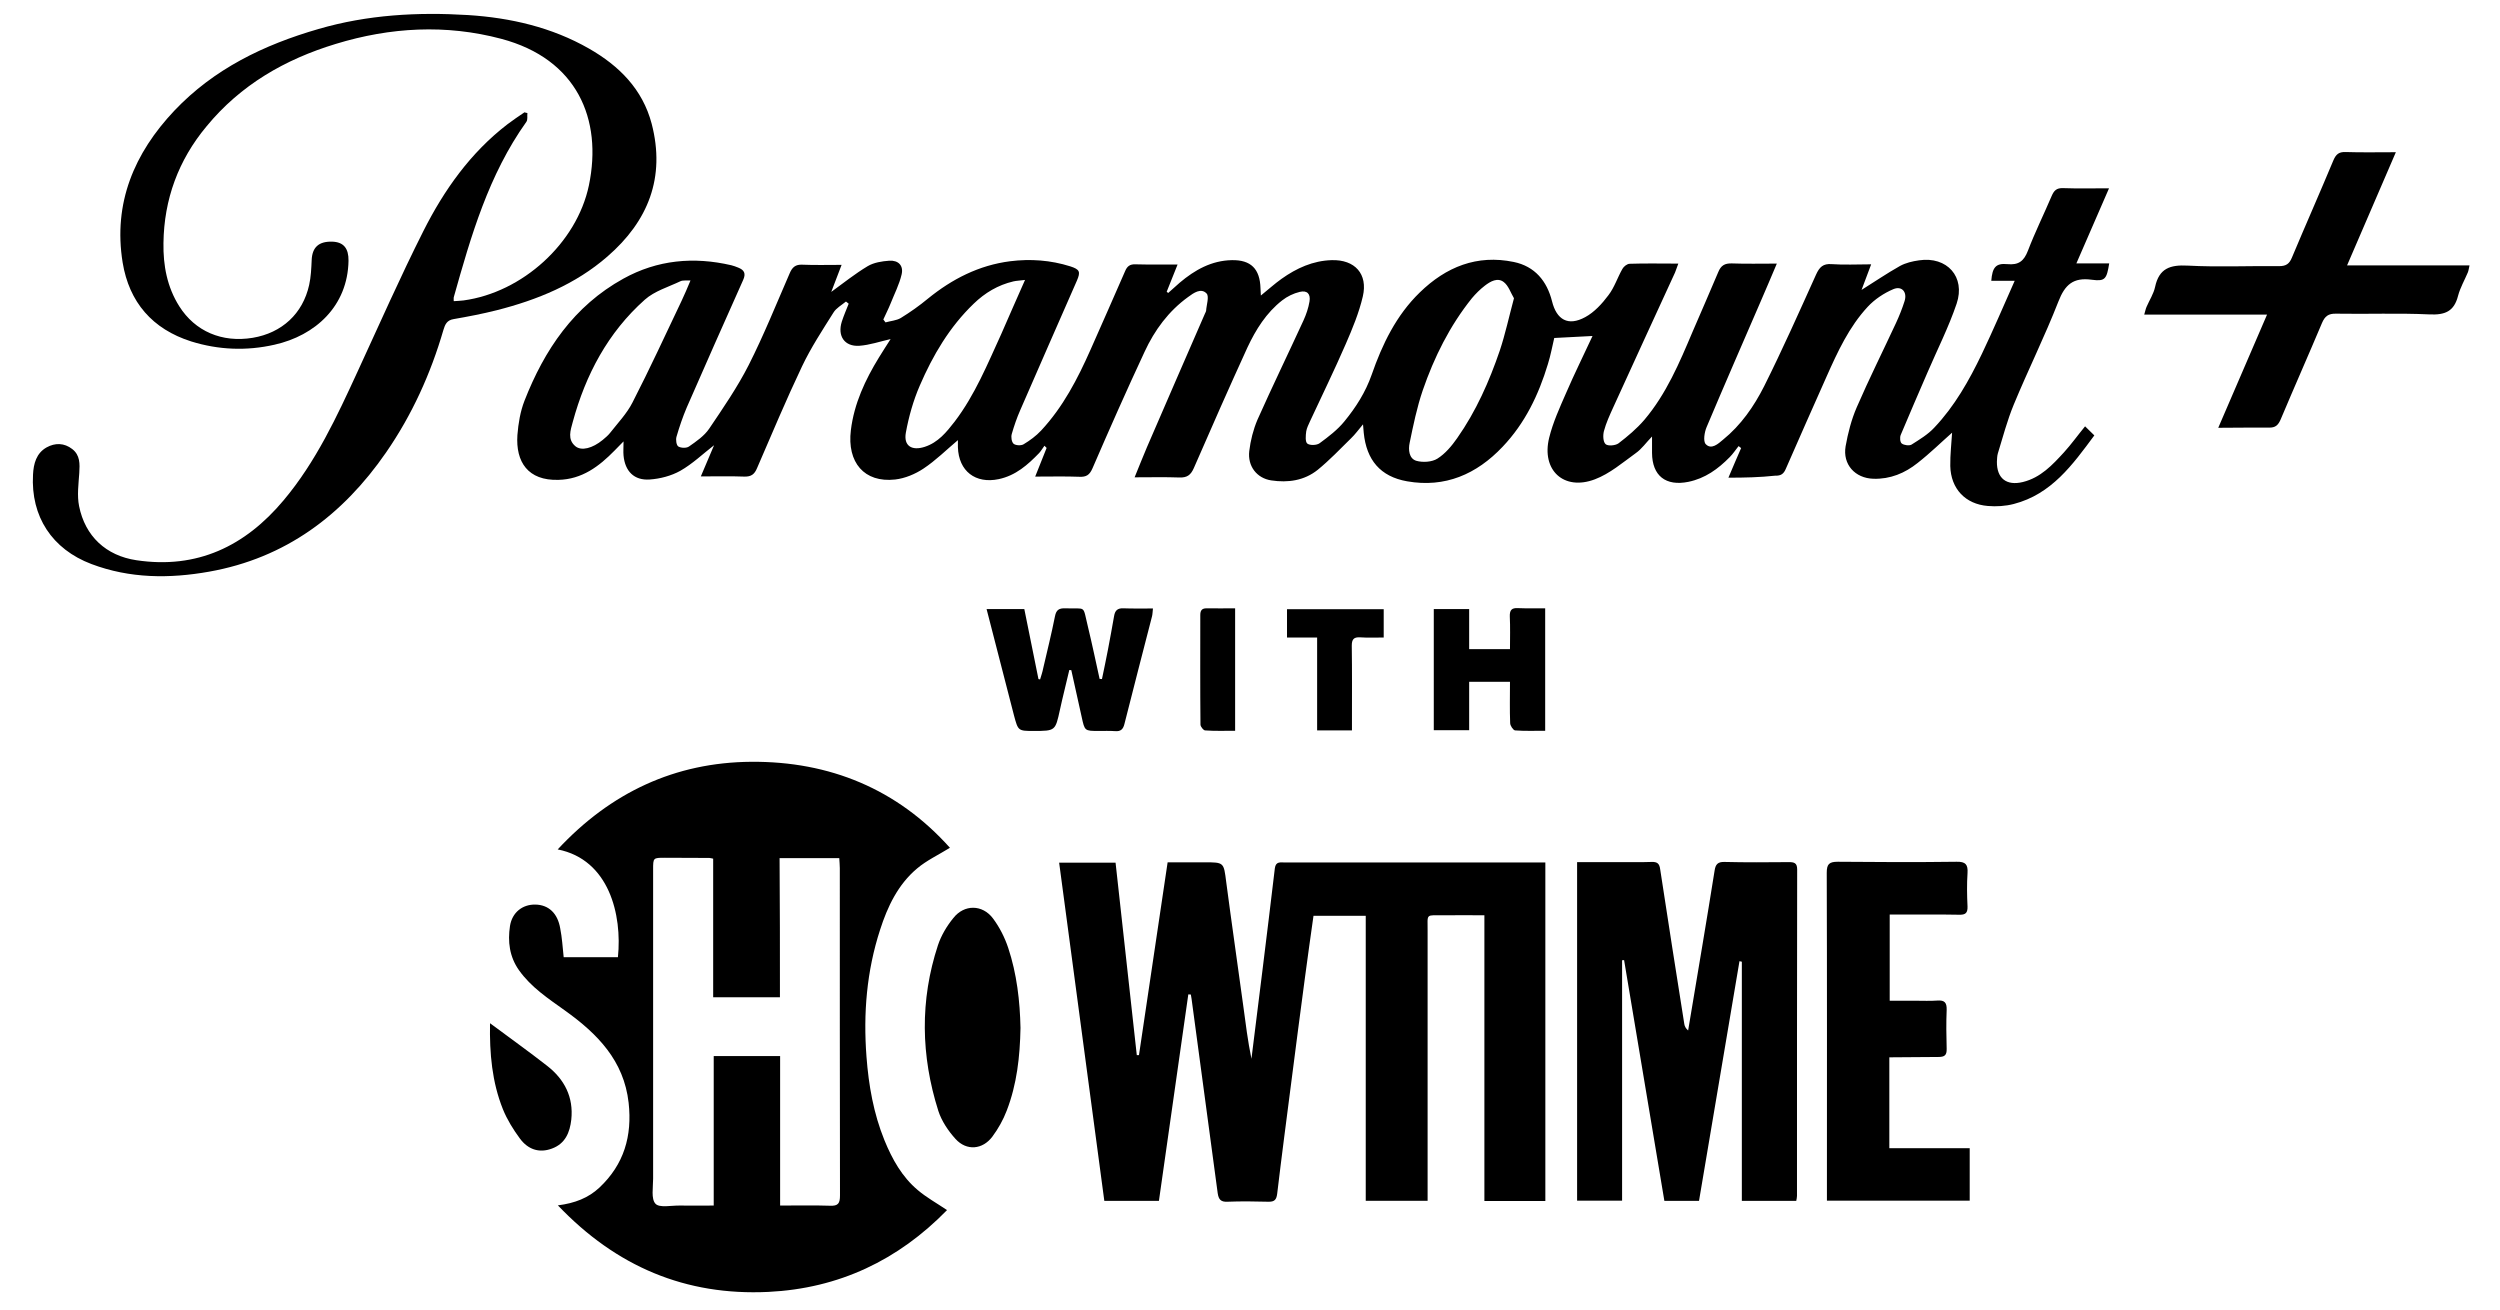
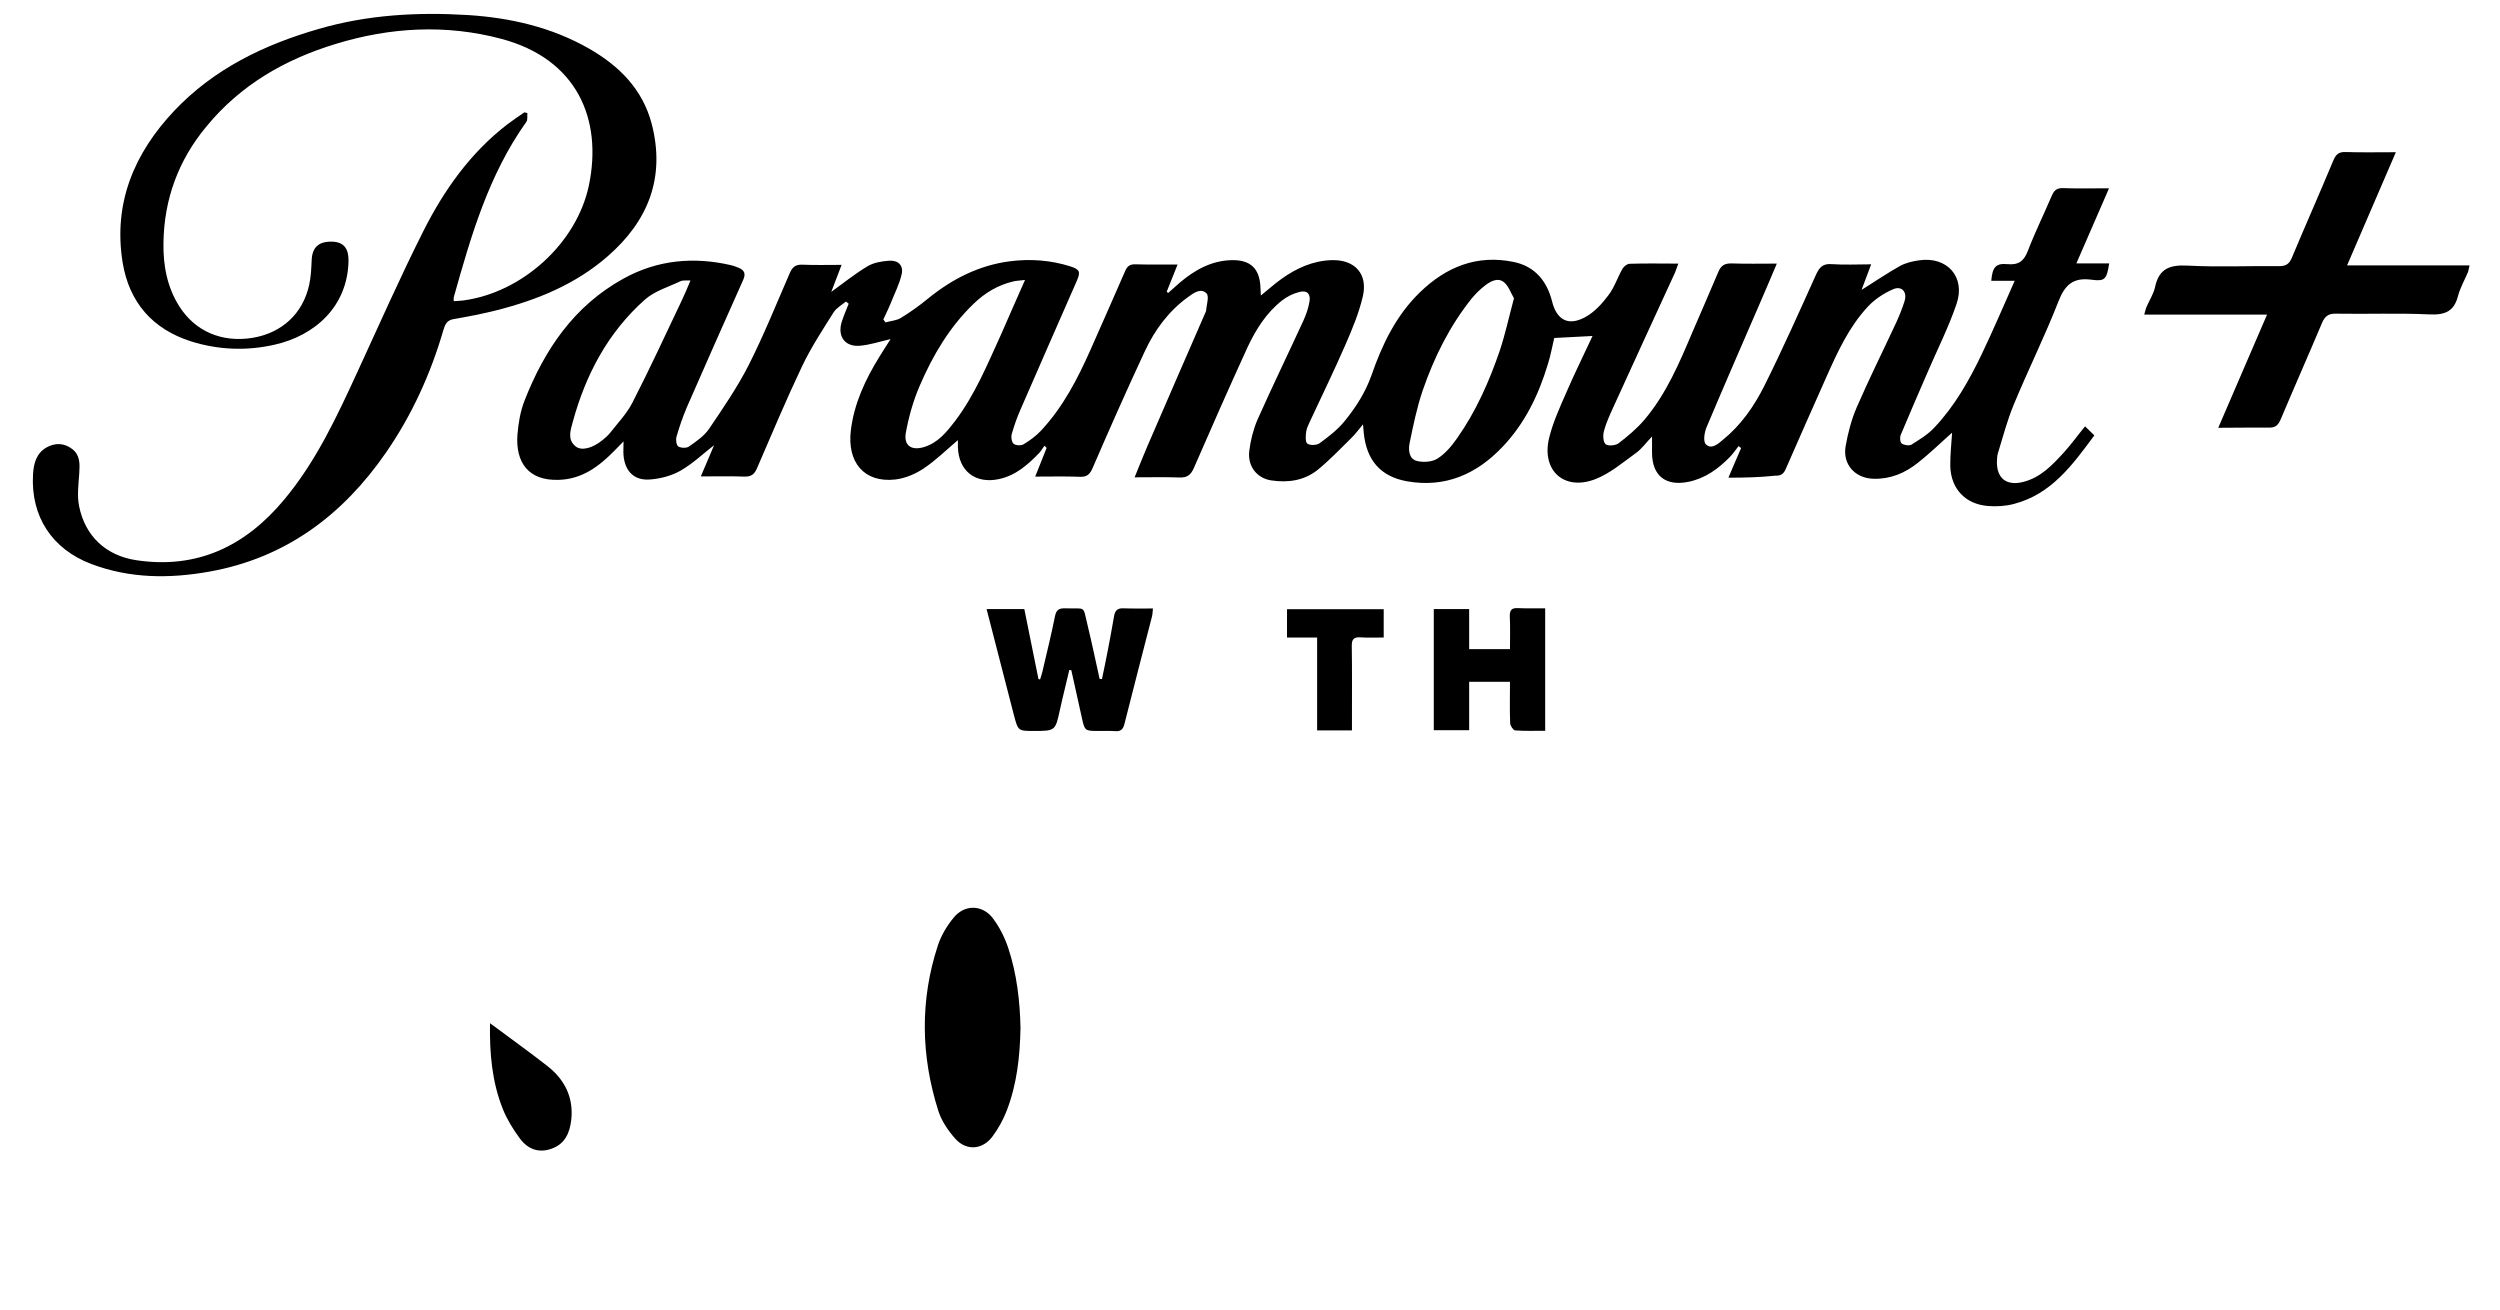
<svg xmlns="http://www.w3.org/2000/svg" version="1.1" id="Layer_1" x="0px" y="0px" viewBox="0 0 1378 722" style="enable-background:new 0 0 1378 722;" xml:space="preserve">
  <g id="N9Q74e.tif">
    <g>
      <g>
        <path d="M952.7,263.3c1.5-3.5,2.6-6.1,3.7-8.7c1.1-2.5,2.2-5,3.3-7.6c-0.5-0.4-0.9-0.8-1.4-1.1c-1.6,2-3.1,4.3-4.9,6.1     c-6.4,6.5-13.5,11.7-22.8,13.6c-12.4,2.5-19.9-3.3-20-15.9c0-2.8,0-5.5,0-9.1c-3.3,3.4-5.7,6.9-9,9.2     c-7.2,5.2-14.3,11.3-22.5,14.4c-17.1,6.5-29.6-5-25.2-22.9c2.1-8.5,5.8-16.6,9.3-24.6c4.6-10.7,9.8-21.1,14.6-31.5     c-6.9,0.4-13.7,0.7-21.1,1.1c-1,4.1-1.9,9.3-3.5,14.4c-5.1,16.9-12.6,32.6-25,45.6c-14.3,15.1-31.7,22.7-52.6,19     c-14.8-2.6-22.4-11.8-23.9-26.7c-0.1-1.1-0.2-2.3-0.4-4.7c-2.6,3.1-4.4,5.6-6.6,7.7c-6,5.9-11.9,12.1-18.4,17.4     c-7.4,5.9-16.3,7.2-25.6,5.8c-7.9-1.2-13.1-7.8-12.1-16.2c0.7-5.8,2.2-11.8,4.5-17.2c8.2-18.4,17-36.5,25.4-54.8     c1.5-3.3,2.7-6.8,3.3-10.4c0.7-4.2-1.3-6.3-5.4-5.3c-3.4,0.8-6.9,2.5-9.7,4.7c-8.7,6.8-14.5,16.1-19.1,25.9     c-10.1,22.1-19.9,44.3-29.6,66.6c-1.7,3.8-3.7,5.2-7.8,5.1c-8-0.3-16-0.1-24.8-0.1c2.5-6,4.5-11.3,6.8-16.6     c10.6-24.6,21.3-49.1,32-73.7c0.2-0.5,0.5-0.9,0.6-1.4c0.2-3.3,1.8-7.9,0.3-9.6c-3.1-3.3-7.2-0.3-10.2,1.9     c-10.8,7.8-18.5,18.3-24,30.2c-9.9,21.2-19.4,42.7-28.7,64.2c-1.6,3.7-3.4,4.9-7.3,4.7c-7.8-0.3-15.6-0.1-24.3-0.1     c2.2-5.6,4.3-10.7,6.3-15.8c-0.4-0.4-0.8-0.8-1.2-1.2c-1,1.3-1.8,2.8-2.9,4c-6.3,6.5-12.9,12.4-22.3,14.4     c-12.8,2.7-22.1-4.4-22.5-17.6c0-1.3,0-2.6,0-3.9c-6.3,5.3-12.2,11.2-19,15.7c-4.5,3-10.2,5.4-15.6,6c-17,1.9-26.6-9.4-24.4-27.2     c1.8-14.7,7.9-27.7,15.5-40.1c2.1-3.5,4.4-6.9,6.4-10.1c-5.8,1.3-11.5,3.3-17.3,3.7c-8.1,0.5-12.1-5.4-9.6-13.3     c1.1-3.4,2.5-6.6,3.8-9.9c-0.5-0.4-1-0.8-1.5-1.2c-2.4,2-5.4,3.6-6.9,6.1c-6.1,9.7-12.4,19.3-17.3,29.6     c-8.8,18.5-16.7,37.4-24.8,56.1c-1.4,3.4-3.2,4.8-7,4.7c-7.8-0.3-15.6-0.1-24-0.1c2.7-6.3,5-11.9,7.3-17.2     c-6.2,4.8-11.9,10.3-18.6,14.1c-5,2.8-11.1,4.4-16.9,4.8c-8.6,0.6-13.6-4.6-14.4-13.2c-0.2-2.1,0-4.3,0-7.8     c-2.1,2.1-3.5,3.5-4.9,5c-8.6,8.8-18,15.9-31,16.2c-16.8,0.5-23.6-9.9-22.6-24.7c0.5-6.4,1.6-13,3.9-18.9     c11-28.1,27.2-52.2,54.5-67.3c18.8-10.4,38.8-12.2,59.5-7.4c1.3,0.3,2.5,0.8,3.8,1.3c3.3,1.3,4.4,3.2,2.7,6.9     c-10.5,23.4-20.8,46.8-31.1,70.3c-2.2,5.2-4,10.5-5.6,16c-0.5,1.6-0.1,4.7,1,5.4c1.5,0.9,4.5,1,5.9,0c4-2.8,8.4-5.8,11.1-9.8     c7.7-11.4,15.6-22.9,21.8-35.1c8.3-16.4,15.2-33.6,22.6-50.6c1.4-3.3,3.2-4.9,7-4.7c6.9,0.3,13.9,0.1,21.6,0.1     c-2.1,5.6-4,10.4-5.7,14.9c6.6-4.8,13.1-10,20.1-14.2c3.4-2,7.8-2.7,11.9-3c5-0.3,7.9,2.7,6.8,7.5c-1.3,5.6-4,10.8-6.1,16.1     c-1.2,3-2.7,5.9-4,8.8c0.4,0.5,0.8,1.1,1.2,1.6c2.8-0.8,6-1,8.4-2.4c5.2-3.2,10.3-6.8,15-10.7c13.3-10.8,28.1-18.4,45.3-20.6     c11.2-1.4,22.3-0.6,33.1,2.8c5.3,1.7,5.8,3,3.7,7.9c-10.4,23.8-20.9,47.5-31.2,71.3c-1.9,4.3-3.4,8.7-4.7,13.2     c-0.5,1.7-0.1,4.4,1,5.4c1.2,1,4.2,1.1,5.5,0.3c3.5-2.1,6.9-4.6,9.7-7.6c12.1-13,20.1-28.5,27.2-44.5     c6.4-14.5,12.8-28.9,19.1-43.4c1.1-2.6,2.6-3.8,5.6-3.7c7.5,0.2,15,0.1,23.3,0.1c-2.2,5.4-4.1,10.2-6,15c0.3,0.2,0.5,0.5,0.8,0.7     c2.1-1.9,4.2-3.8,6.4-5.7c8.3-7,17.5-12.2,28.7-12.4c10.5-0.2,15.5,4.8,15.8,15.5c0,1.1,0.1,2.3,0.2,4c4.1-3.3,7.6-6.5,11.4-9.2     c8.3-5.9,17.3-10,27.6-10.3c12.8-0.4,20.1,7.6,17.2,20c-2.1,9-5.7,17.7-9.4,26.2c-6.2,14.3-13.1,28.4-19.7,42.6     c-0.8,1.8-1.8,3.7-2.1,5.6c-0.3,2.3-0.6,5.7,0.6,6.7c1.4,1.1,5.2,1,6.8-0.2c4.9-3.6,9.9-7.4,13.7-12.1c6.3-7.7,11.6-16,15-25.7     c5.8-16.7,13.5-32.7,26.5-45.3c14.5-14.1,31.5-21,51.8-16.8c11.6,2.4,18.3,10.5,21.1,21.7c2.5,10.1,8.8,13.9,18.3,8.7     c5-2.7,9.3-7.4,12.8-12.1c3.3-4.3,5-9.8,7.7-14.5c0.7-1.3,2.6-2.8,4-2.8c8.6-0.3,17.3-0.1,26.8-0.1c-0.8,2-1.2,3.5-1.8,4.9     c-11.4,24.8-22.8,49.6-34.1,74.4c-1.9,4.2-3.9,8.5-5.1,13c-0.6,2.3-0.5,5.9,0.9,7.2c1.3,1.2,5.4,0.8,7.1-0.4     c5.1-3.9,10.1-8.1,14.3-13c12.1-14.3,19.3-31.4,26.5-48.4c4.7-11,9.6-22,14.2-33c1.5-3.7,3.6-4.9,7.5-4.8     c7.9,0.3,15.9,0.1,24.8,0.1c-3.3,7.7-6.1,14.5-9.1,21.3c-9.9,22.9-19.9,45.8-29.6,68.8c-1.2,2.8-2,7.8-0.5,9.4     c3.1,3.3,6.9-0.2,9.5-2.4c9.9-8,17.1-18.4,22.7-29.5c10.1-20.2,19.3-40.9,28.6-61.5c1.9-4.2,3.9-6.2,8.7-5.8     c6.9,0.5,13.9,0.1,21.7,0.1c-2,5.4-3.8,10.1-5.3,14.1c6.9-4.3,13.9-9.1,21.2-13.2c3.1-1.7,6.9-2.6,10.5-3.1     c15.4-2.3,25.7,9.1,20.7,23.9c-4.4,13-10.7,25.4-16.1,38c-4.9,11.4-9.9,22.8-14.7,34.3c-0.6,1.4-0.4,4.1,0.6,4.8     c1.2,0.9,4,1.3,5.3,0.6c4.4-2.8,9.1-5.6,12.6-9.4c11.2-11.8,19.2-26,26.2-40.6c6.2-13,11.9-26.3,18.1-40.3c-4.8,0-8.8,0-12.9,0     c0.6-7.5,2.5-9.8,8.9-9.2c6.2,0.6,9.1-1.7,11.3-7.4c3.9-10.2,8.8-20.1,13.1-30.2c1.3-3,2.7-4.4,6.2-4.3     c8.1,0.3,16.3,0.1,25.4,0.1c-6.1,14-11.9,27.3-18,41.4c6.6,0,12.3,0,18.1,0c-1.4,8.6-2.2,10-9.6,9c-10.2-1.4-14.8,2.7-18.4,12     c-7.5,19.2-16.7,37.7-24.6,56.8c-3.6,8.7-6,17.9-8.8,27c-0.4,1.4-0.4,3-0.5,4.5c-0.1,9.2,5.3,13.4,14.3,11.2     c9.8-2.4,16.3-9.4,22.7-16.4c4-4.4,7.5-9.3,11.6-14.3c1.7,1.6,3.2,3.2,5.1,5c-12,16.2-23.6,32.4-44.4,37.8     c-4.6,1.2-9.6,1.5-14.3,1.1c-12.4-1-20.4-9.5-20.7-22c-0.1-6.4,0.7-12.9,1-18.4c-5.8,5.1-12.1,11.3-19,16.7     c-7,5.6-15.1,9-24.4,8.7c-10.1-0.3-17-7.9-15.3-17.9c1.3-7.3,3.2-14.7,6.1-21.4c6.8-15.7,14.5-31.1,21.7-46.6     c1.8-3.9,3.4-7.9,4.7-12c1.6-5-1.5-8.6-6.2-6.6c-5.2,2.2-10.3,5.6-14.1,9.7c-10.3,11.1-16.6,24.8-22.7,38.5     c-7.5,16.9-15,33.7-22.4,50.7c-1.2,2.9-2.7,4-5.9,3.9C970.1,263.1,961.8,263.3,952.7,263.3z M834.5,164.4c-1.8-3-3-6.9-5.6-8.9     c-3.4-2.7-7.4-0.4-10.5,2c-2.6,2-5,4.4-7.1,6.9c-12.2,15.2-20.8,32.5-27.1,50.8c-3.2,9.4-5.2,19.2-7.2,28.9     c-0.8,3.7-0.4,8.7,3.7,9.9c3.5,1,8.6,0.7,11.6-1.2c4.3-2.7,7.9-7,10.9-11.3c10.4-14.8,17.7-31.3,23.5-48.3     C829.7,184.2,831.7,174.8,834.5,164.4z M565,154.3c-2.9,0.4-4.7,0.4-6.4,0.8c-8.5,2-15.7,6.3-21.9,12.3     c-13.3,12.8-22.5,28.4-29.7,45.1c-3.6,8.3-6.1,17.2-7.7,26c-1.3,7.3,3.3,10.1,10.4,7.8c7.4-2.4,12-8.1,16.5-13.9     c11.2-14.7,18.1-31.7,25.7-48.3C556.1,174.6,560.2,165,565,154.3z M380.6,154.6c-2.4,0.1-4.2-0.2-5.5,0.4     c-6.7,3.2-14.3,5.4-19.7,10.2c-20.3,18.1-32.6,41.3-39.7,67.4c-1.2,4.5-3.1,9.6,1.5,13.4c3.3,2.7,9.4,1.1,15-3.5     c1.4-1.2,2.9-2.4,4-3.8c4.3-5.5,9.3-10.7,12.4-16.8c9.5-18.5,18.2-37.4,27.1-56.1C377.4,162.3,378.8,158.8,380.6,154.6z" />
-         <path d="M310.7,527.6c10,0,20,0,29.9,0c2.4-23.3-4.8-53.8-33.2-59.4c29.2-31.4,64.7-48,106.7-48.3c43.2-0.3,80.5,15,109.5,47.4     c-6.5,4-12.9,7-18.1,11.4c-10.5,8.8-16.3,21-20.4,33.8c-7.4,22.8-9.3,46.1-7.5,69.9c1.2,15.9,3.9,31.3,9.9,46.1     c4.3,10.5,9.7,20.2,18.4,27.5c4.7,4,10.3,7.1,16.1,11c-26.9,27.6-59.6,43.2-98.5,45.1c-45.5,2.2-83.8-13.9-116-47.7     c9.4-1.2,16.8-4.1,22.9-9.8c13.6-12.8,18.1-28.5,16.1-46.7c-2.6-23.3-17.2-38.1-35.1-50.9c-9.2-6.6-18.7-12.8-25.4-22.3     c-5.2-7.4-6.2-15.7-4.9-24.3c1.2-7.5,6.9-11.9,13.9-11.8c7.4,0.1,12.4,4.8,13.8,13.2C309.8,516.8,310.1,521.9,310.7,527.6z      M429.9,549.7c-12.4,0-24.3,0-36.8,0c0-25.8,0-51.2,0-76.4c-1.1-0.2-1.6-0.4-2.1-0.4c-8.2,0-16.3-0.1-24.5-0.1     c-6.5,0-6.5,0-6.5,6.5c0,56.8,0,113.6,0,170.4c0,4.8-1.2,11.1,1.3,13.8c2.2,2.4,8.8,0.9,13.4,1c6.1,0.1,12.2,0,18.7,0     c0-28,0-55.1,0-82.4c12.3,0,24.2,0,36.6,0c0,27.6,0,54.9,0,82.4c9.6,0,18.6-0.2,27.5,0.1c4.5,0.2,5.5-1.3,5.5-5.7     c-0.1-60.1-0.1-120.3-0.1-180.4c0-1.8-0.2-3.5-0.3-5.5c-11.1,0-21.7,0-32.9,0C429.9,498.7,429.9,524.1,429.9,549.7z" />
-         <path d="M638.8,661.9c-10.2,0-19.8,0-30.1,0c-8.3-62.1-16.6-124.1-24.9-186.4c10.6,0,20.5,0,31.1,0c3.9,35.4,7.8,70.8,11.7,106.1     c0.4,0,0.8,0,1.2,0c5.2-35.2,10.5-70.3,15.8-106.3c6.6,0,13.4,0,20.1,0c11.1,0,10.8,0,12.2,10.9c3,22.8,6.3,45.5,9.4,68.3     c1.3,9.7,2.5,19.4,4.5,29.1c2-16.3,4.1-32.7,6.1-49c2.3-18.7,4.6-37.3,6.8-56c0.5-3.9,3.1-3.2,5.5-3.2c26.3,0,52.7,0,79,0     c19.7,0,39.3,0,59,0c1.8,0,3.6,0,5.6,0c0,62.5,0,124.4,0,186.6c-11.2,0-22.1,0-33.6,0c0-52.2,0-104.4,0-157.5     c-7.8,0-15.1-0.1-22.4,0c-10.1,0.1-8.9-1.3-8.9,8.6c0,47.3,0,94.6,0,142c0,2.1,0,4.3,0,6.8c-11.5,0-22.5,0-34.1,0     c0-52.3,0-104.5,0-157.1c-9.8,0-19,0-28.8,0c-1.6,11.3-3.2,22.7-4.7,34c-2.6,19.4-5.1,38.8-7.6,58.2c-2.6,20.3-5.3,40.6-7.7,60.9     c-0.4,3.3-1.4,4.6-4.9,4.5c-7.5-0.2-15-0.3-22.5,0c-3.7,0.2-4.9-1.3-5.4-4.7c-4.8-35.7-9.6-71.4-14.4-107.1     c-0.1-0.8-0.3-1.6-0.4-2.4c-0.5,0-0.9-0.1-1.4-0.1C649.7,585.7,644.3,623.6,638.8,661.9z" />
        <path d="M290.7,62.3c-0.2,1.7,0.3,3.7-0.6,4.9c-20.8,29.2-30.5,62.9-40,96.7c-0.1,0.5,0,1,0,2.1c1.9-0.1,3.6-0.2,5.4-0.4     c32.4-4.4,62.4-31.5,69.1-63.4c7.6-36.5-6.5-69.7-48.3-80.8c-30.5-8.1-61.1-6.4-91.2,2.8c-28,8.5-52.5,22.6-71.3,45.5     C98.3,88.3,90.4,109.9,90.1,134c-0.2,12.3,2,24.2,8.7,34.8c8.7,13.8,23.5,20.2,40.5,17.4c16.1-2.7,27.6-13.3,31.1-29.1     c1-4.5,1.2-9.2,1.4-13.8c0.3-7,3.9-10.3,11.3-10.1c6.3,0.2,9.1,3.7,9,10.5c-0.4,25.1-18.4,41.3-40.8,46.3     c-15.4,3.5-30.8,2.9-45.9-1.8c-21.4-6.8-34.2-21.6-37.8-43.5C62.3,111.9,74,84.4,96.1,61c21.8-23,49.3-36.3,79.4-45     c27.1-7.9,54.7-9.4,82.5-7.7c23.4,1.5,46.1,6.7,66.7,18.5c16.6,9.5,29.5,22.4,34.5,41.4c7.7,29.6-1.9,53.7-24.4,73.2     c-17.6,15.3-38.6,23.9-61,29.6c-7.9,2-15.8,3.5-23.8,4.9c-3.7,0.6-4.7,3-5.6,6c-7,24.1-17.3,46.8-31.6,67.5     c-23.9,34.6-55.4,58.2-97.5,65.7c-21.9,3.9-43.7,3.8-64.9-4.2c-21.7-8.2-33.5-26.2-32.2-49.3c0.3-6,1.8-11.8,7.5-15     c4.7-2.6,9.7-2.5,14.1,0.9c4.4,3.4,4.2,8.2,3.9,13.2c-0.4,6.1-1.3,12.4-0.1,18.3c3.3,16.5,14.8,27.3,31.6,29.8     c33.4,5,59.9-7.7,81.1-33c17.9-21.3,29.4-46.2,40.9-71.2c11.9-25.8,23.4-51.9,36.2-77.3c11.4-22.6,25.9-43.1,46.3-58.8     c3-2.3,6.2-4.4,9.4-6.6C289.6,62.1,290.1,62.2,290.7,62.3z" />
-         <path d="M958.8,529.8c-7.4,44-14.9,88-22.3,132.1c-6.6,0-12.6,0-19.1,0c-7.4-44.3-14.8-88.5-22.2-132.7c-0.4,0-0.7,0.1-1.1,0.1     c0,44.1,0,88.1,0,132.5c-8.5,0-16.6,0-24.8,0c0-62.1,0-124,0-186.6c8.1,0,15.8,0,23.6,0c5.8,0,11.7,0.1,17.5-0.1     c3.1-0.1,4.3,0.9,4.7,4.1c4.3,28.4,8.8,56.8,13.3,85.3c0.2,1.2,0.8,2.4,2.1,3.5c2.7-15.9,5.3-31.9,8-47.8     c2.2-13.5,4.5-26.9,6.6-40.4c0.5-3.3,1.7-4.8,5.4-4.7c11.8,0.3,23.7,0.2,35.5,0.1c2.9,0,4.6,0.4,4.6,4c-0.1,60-0.1,120-0.1,180     c0,0.8-0.2,1.6-0.4,2.7c-9.9,0-19.7,0-30,0c0-44,0-87.9,0-131.8C959.8,530,959.3,529.9,958.8,529.8z" />
-         <path d="M1041.4,582.8c0,17.1,0,33.3,0,50.1c14.8,0,29.3,0,44.3,0c0,9.9,0,19.3,0,28.9c-26.1,0-52.1,0-78.7,0c0-2.1,0-3.9,0-5.7     c0-58.3,0.1-116.7-0.1-175c0-4.8,1.3-6.1,6.1-6.1c21.8,0.2,43.7,0.3,65.5,0c4.9-0.1,6.3,1.5,6,6.2c-0.4,6.1-0.3,12.3,0,18.5     c0.1,3.5-1.1,4.6-4.6,4.5c-10.8-0.2-21.7-0.1-32.5-0.1c-1.8,0-3.6,0-5.8,0c0,15.9,0,31.3,0,47.5c4.8,0,9.6,0,14.3,0     c4,0,8,0.2,12-0.1c4-0.3,5.2,1.2,5.1,5.1c-0.3,7.2-0.2,14.3,0,21.5c0.1,3.6-1.2,4.5-4.6,4.5     C1059.5,582.6,1050.7,582.8,1041.4,582.8z" />
        <path d="M1222.7,235.8c9.1-21.2,17.8-41.4,26.9-62.4c-22.9,0-44.9,0-67.7,0c0.6-2,0.8-3.2,1.3-4.3c1.6-3.7,3.9-7.2,4.7-11     c2.2-10.2,8.3-12.2,17.9-11.7c16.8,0.9,33.7,0.1,50.5,0.3c3.8,0,5.6-1.3,7-4.7c7.5-17.9,15.4-35.7,22.9-53.7     c1.4-3.2,2.9-4.6,6.6-4.5c9,0.3,18,0.1,27.8,0.1c-9,20.9-17.8,41.3-26.9,62.4c22.8,0,44.8,0,67.5,0c-0.4,1.7-0.5,2.8-0.9,3.8     c-1.8,4.3-4.2,8.4-5.4,12.9c-2.2,8.7-7.2,10.7-15.8,10.3c-17.1-0.8-34.3-0.1-51.5-0.4c-4.2-0.1-6.1,1.4-7.7,5.1     c-7.5,17.8-15.3,35.4-22.8,53.2c-1.4,3.2-2.9,4.6-6.5,4.5C1241.6,235.6,1232.6,235.8,1222.7,235.8z" />
        <path d="M562.5,566.6c-0.3,15.9-2,31.1-7.6,45.6c-1.9,5-4.7,10-7.9,14.3c-5.4,7.2-14.2,8-20.3,1.3c-4-4.4-7.7-9.9-9.5-15.5     C507.6,582,507,551.4,517,521c1.8-5.4,4.9-10.6,8.5-15c6-7.6,16-7.5,21.8,0.2c3.6,4.8,6.5,10.5,8.4,16.2     C560.5,536.8,562.2,551.9,562.5,566.6z" />
        <path d="M589.4,369.3c-1.7,7.4-3.6,14.7-5.2,22.1c-2.5,11.4-2.5,11.5-14.3,11.5c-8.7,0-8.7,0-11-8.6c-5-19.4-10-38.8-15.1-58.6     c7.2,0,13.9,0,20.8,0c2.6,13,5.2,25.8,7.8,38.6c0.3,0.1,0.6,0.1,0.9,0.2c0.6-2,1.3-4,1.7-6.1c2.2-9.5,4.6-19.1,6.5-28.7     c0.7-3.6,2.3-4.5,5.7-4.4c11.9,0.5,9.4-2.3,12.5,10.3c2.3,9.5,4.3,19.1,6.4,28.6c0.4,0,0.9,0.1,1.3,0.1     c1.1-5.4,2.3-10.8,3.3-16.2c1.2-6.2,2.3-12.4,3.4-18.6c0.5-2.9,1.8-4.3,5-4.2c5.3,0.2,10.6,0.1,16.4,0.1     c-0.2,1.8-0.2,3.1-0.5,4.3c-5.1,19.8-10.2,39.5-15.2,59.3c-0.7,2.9-2,4.3-5.2,4c-3-0.2-6-0.1-9-0.1c-7.8,0-7.7,0-9.4-7.8     c-1.9-8.6-3.8-17.1-5.7-25.7C590.2,369.4,589.8,369.3,589.4,369.3z" />
        <path d="M790.3,335.7c6.7,0,13,0,19.5,0c0,7.5,0,14.6,0,22.1c7.5,0,14.7,0,22.5,0c0-6.1,0.2-12-0.1-18c-0.1-3.5,1-4.8,4.5-4.6     c4.9,0.2,9.9,0.1,15,0.1c0,22.8,0,44.9,0,67.5c-5.8,0-11.2,0.2-16.6-0.2c-1-0.1-2.7-2.6-2.7-4c-0.3-7.5-0.1-14.9-0.1-22.8     c-7.6,0-14.8,0-22.5,0c0,8.9,0,17.7,0,26.7c-6.7,0-13,0-19.5,0C790.3,380.2,790.3,358.2,790.3,335.7z" />
        <path d="M270.1,564c11,8.2,21.4,15.6,31.5,23.5c9.5,7.4,14.6,17.2,13.3,29.6c-0.8,7.1-3.3,13.3-10.7,16     c-7.2,2.7-13.3,0.3-17.6-5.5c-3.7-5-7.1-10.5-9.4-16.2C271.2,596.4,269.8,580.7,270.1,564z" />
        <path d="M726,351.4c-6,0-11.1,0-16.6,0c0-5.3,0-10.2,0-15.6c17.7,0,35.4,0,53.3,0c0,5.1,0,10,0,15.6c-4.4,0-8.7,0.2-13-0.1     c-3.5-0.2-4.6,1.1-4.6,4.6c0.2,13.7,0.1,27.3,0.1,41c0,1.8,0,3.6,0,5.7c-6.6,0-12.6,0-19.2,0C726,385.6,726,368.8,726,351.4z" />
-         <path d="M680.8,402.8c-5.7,0-11.1,0.2-16.6-0.2c-0.9-0.1-2.5-2.1-2.5-3.2c-0.2-20.1-0.1-40.3-0.1-60.4c0-2.4,0.8-3.7,3.4-3.7     c5.1,0.1,10.3,0,15.8,0C680.8,358,680.8,380.1,680.8,402.8z" />
      </g>
    </g>
  </g>
</svg>